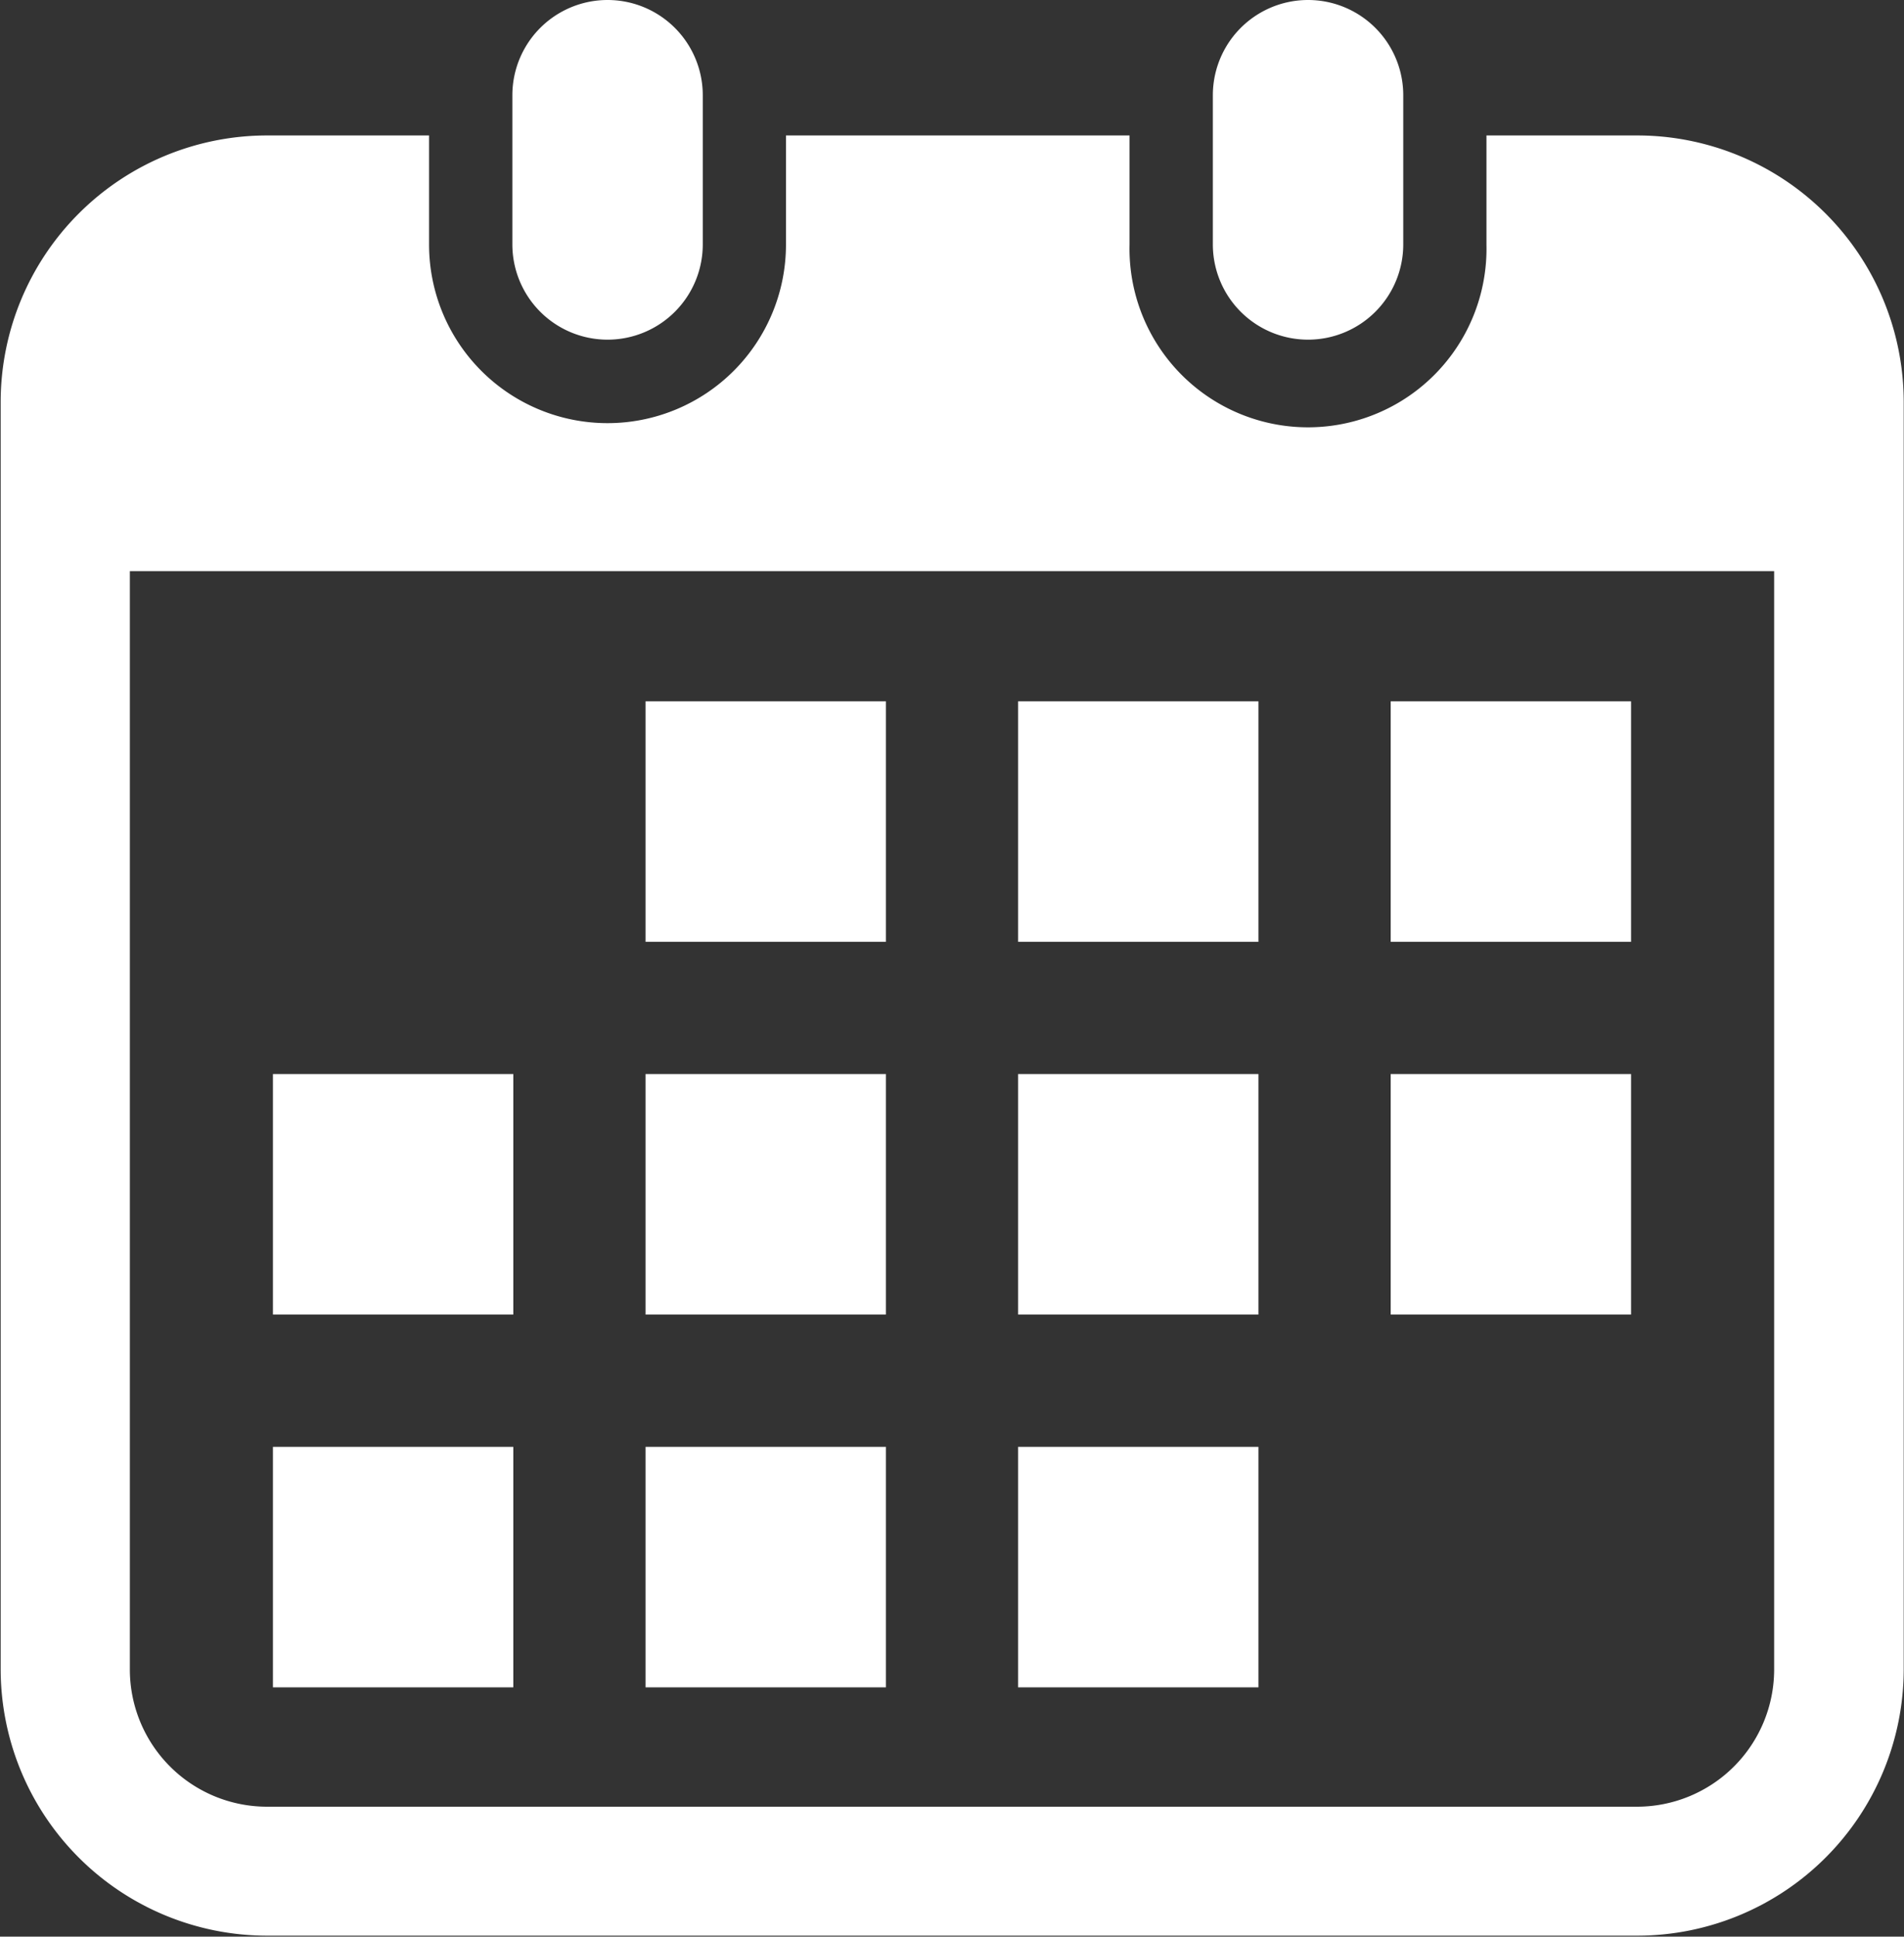
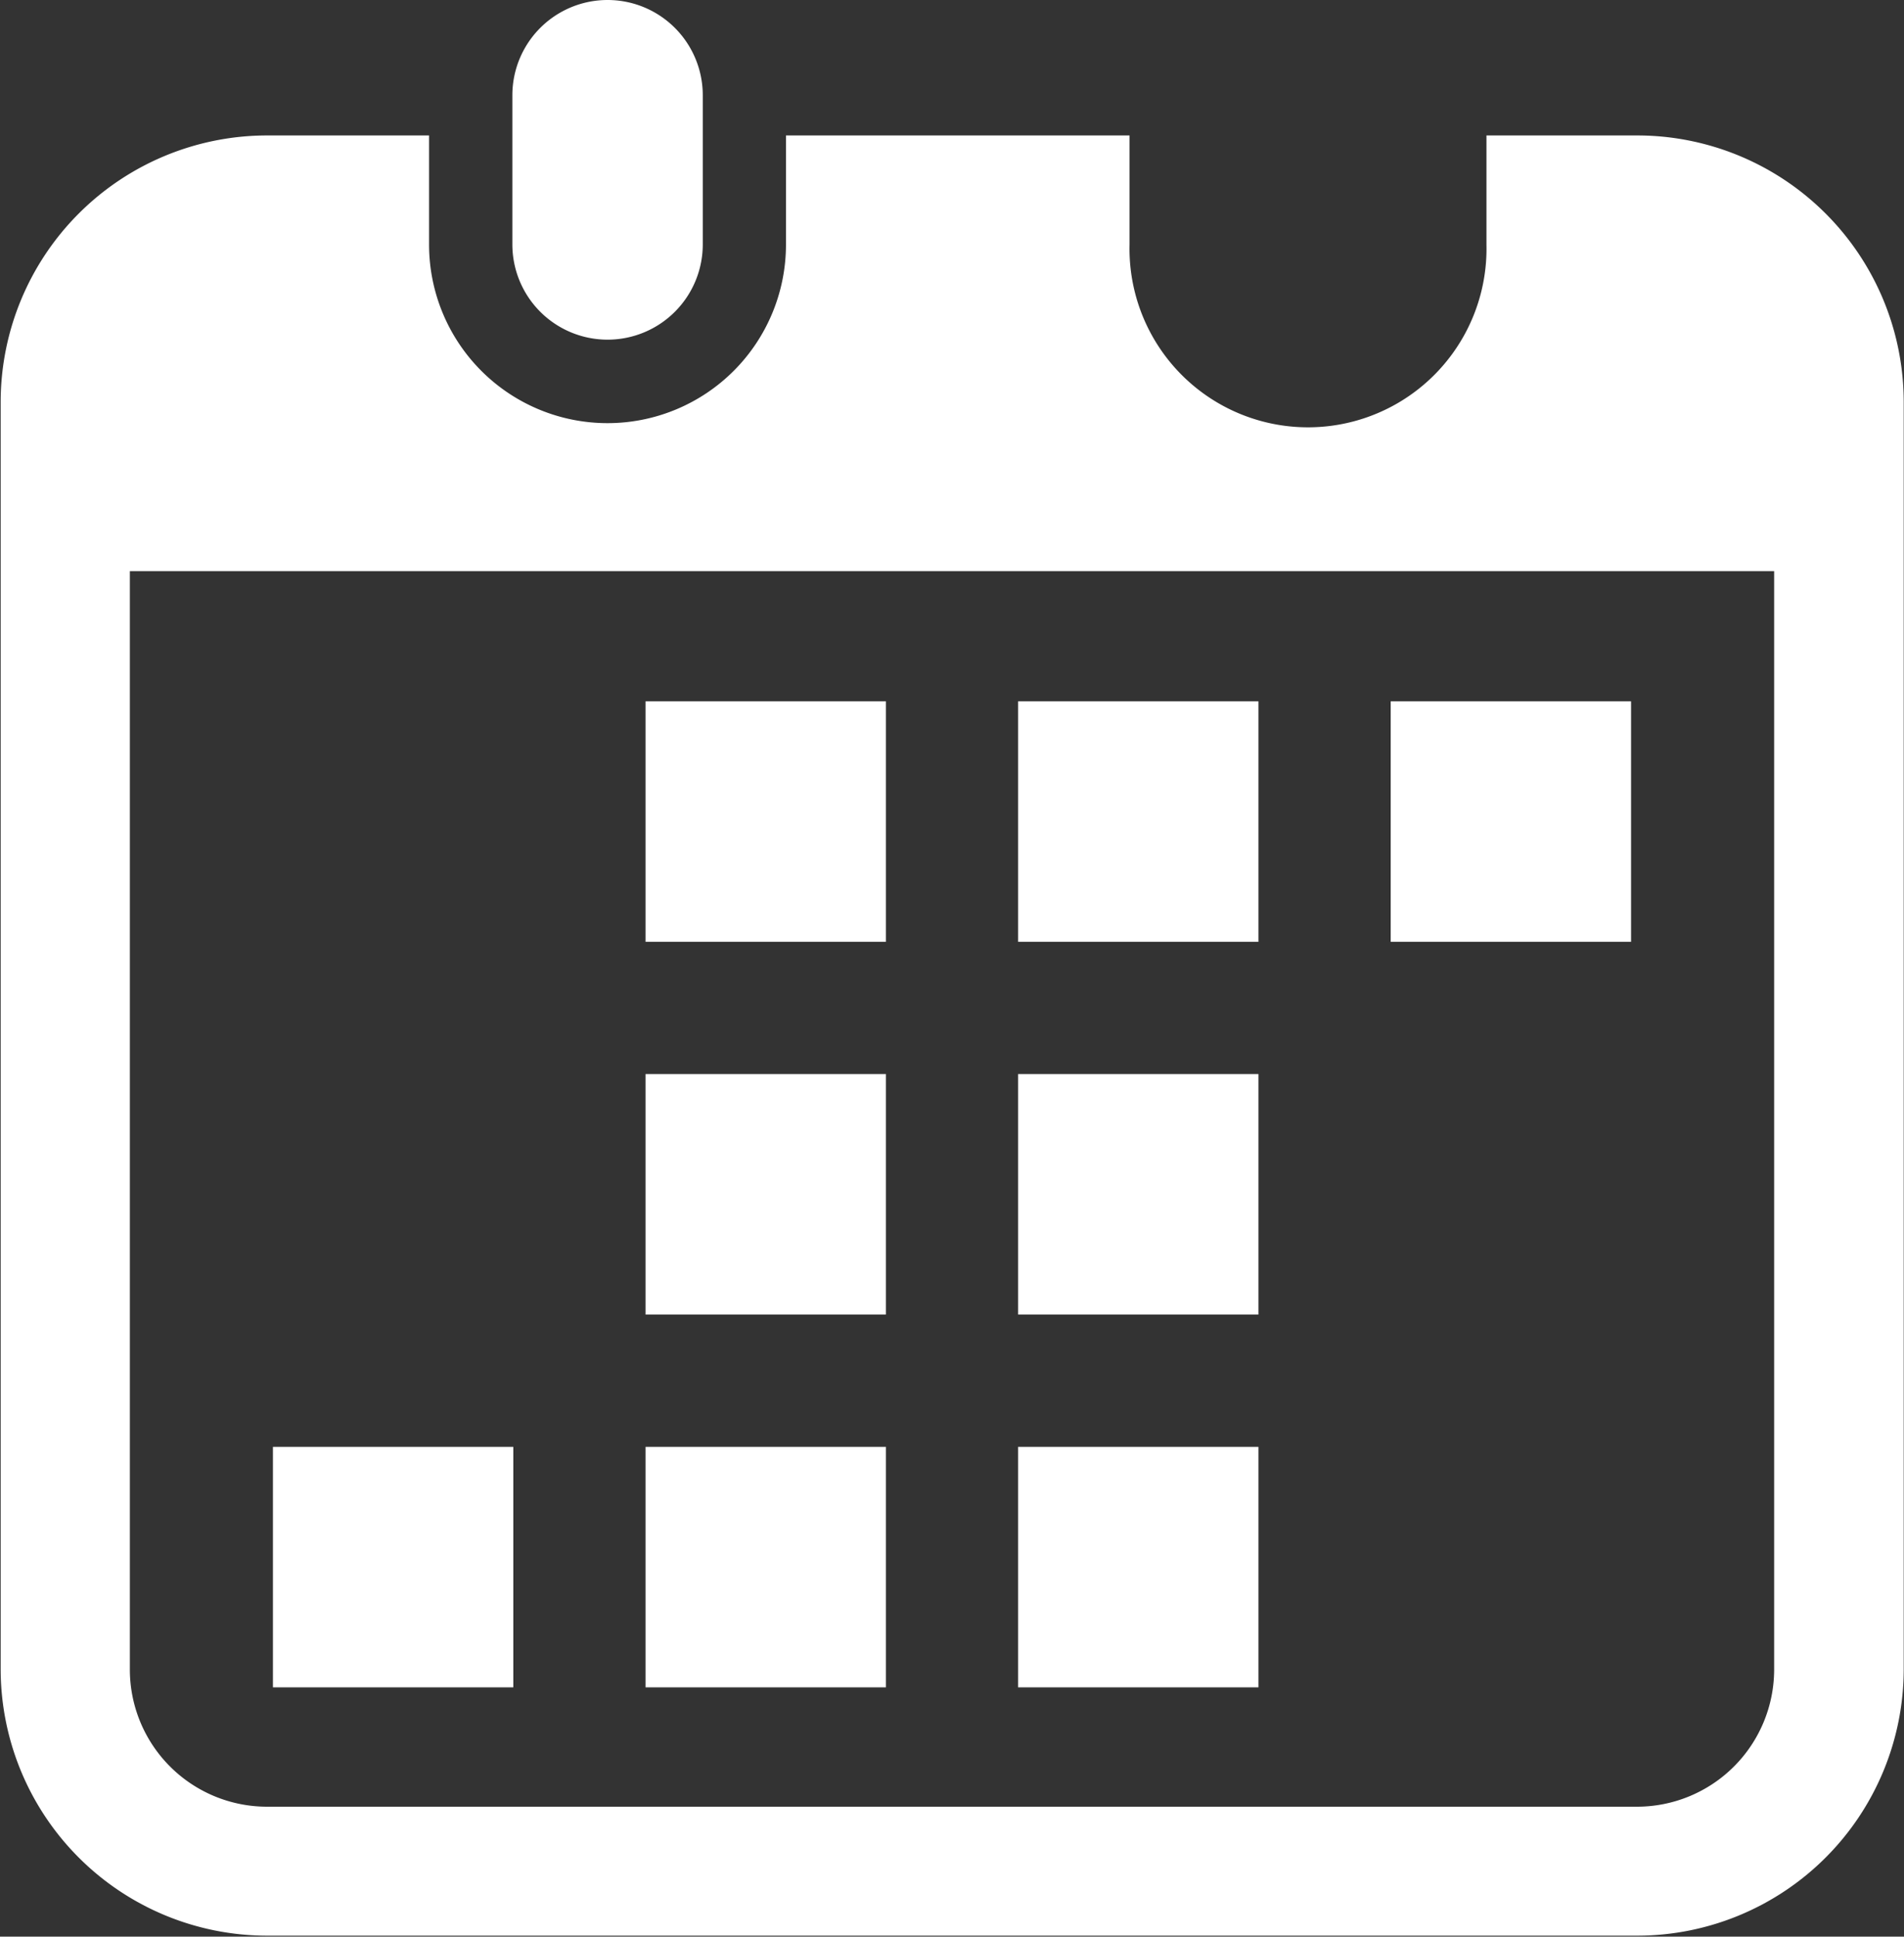
<svg xmlns="http://www.w3.org/2000/svg" width="20" height="20.332" viewBox="0 0 20 20.332">
  <rect x="0" y="0" width="20" height="20.332" fill="#333333" stroke="none" />
  <g id="カレンダーのフリーアイコン6" transform="translate(-4.175)">
-     <path id="パス_1" data-name="パス 1" d="M140.756,3.566a1,1,0,0,0,1-1V1a1,1,0,0,0-2,0v1.57A1,1,0,0,0,140.756,3.566Z" transform="translate(-130.199)" fill="#fff" />
-     <path id="パス_2" data-name="パス 2" d="M326.048,3.566a1,1,0,0,0,1-1V1a1,1,0,0,0-2,0v1.57A1,1,0,0,0,326.048,3.566Z" transform="translate(-308.133)" fill="#fff" />
+     <path id="パス_1" data-name="パス 1" d="M140.756,3.566a1,1,0,0,0,1-1V1a1,1,0,0,0-2,0v1.57A1,1,0,0,0,140.756,3.566" transform="translate(-130.199)" fill="#fff" />
    <path id="パス_3" data-name="パス 3" d="M21.372,35.807H19.789v1.146a1.875,1.875,0,1,1-3.749,0V35.807H12.431v1.146a1.874,1.874,0,1,1-3.749,0V35.807h-1.7a2.8,2.8,0,0,0-2.8,2.8v13.3a2.8,2.8,0,0,0,2.8,2.8H21.372a2.8,2.8,0,0,0,2.8-2.8V38.61A2.8,2.8,0,0,0,21.372,35.807Zm1.439,16.107a1.441,1.441,0,0,1-1.439,1.439H6.978a1.441,1.441,0,0,1-1.439-1.439V40.381H22.811Z" transform="translate(0 -34.385)" fill="#fff" />
    <rect id="長方形_1548" data-name="長方形 1548" width="2.525" height="2.525" transform="translate(10.956 15.19)" fill="#fff" />
    <rect id="長方形_1549" data-name="長方形 1549" width="2.525" height="2.525" transform="translate(10.956 11.276)" fill="#fff" />
    <rect id="長方形_1550" data-name="長方形 1550" width="2.525" height="2.525" transform="translate(7.042 15.19)" fill="#fff" />
-     <rect id="長方形_1551" data-name="長方形 1551" width="2.525" height="2.525" transform="translate(7.042 11.276)" fill="#fff" />
    <rect id="長方形_1552" data-name="長方形 1552" width="2.525" height="2.525" transform="translate(18.783 7.363)" fill="#fff" />
    <rect id="長方形_1553" data-name="長方形 1553" width="2.525" height="2.525" transform="translate(14.869 7.363)" fill="#fff" />
    <rect id="長方形_1554" data-name="長方形 1554" width="2.525" height="2.525" transform="translate(14.869 11.276)" fill="#fff" />
-     <rect id="長方形_1555" data-name="長方形 1555" width="2.525" height="2.525" transform="translate(18.783 11.276)" fill="#fff" />
    <rect id="長方形_1556" data-name="長方形 1556" width="2.525" height="2.525" transform="translate(14.869 15.19)" fill="#fff" />
    <rect id="長方形_1557" data-name="長方形 1557" width="2.525" height="2.525" transform="translate(10.956 7.363)" fill="#fff" />
  </g>
</svg>